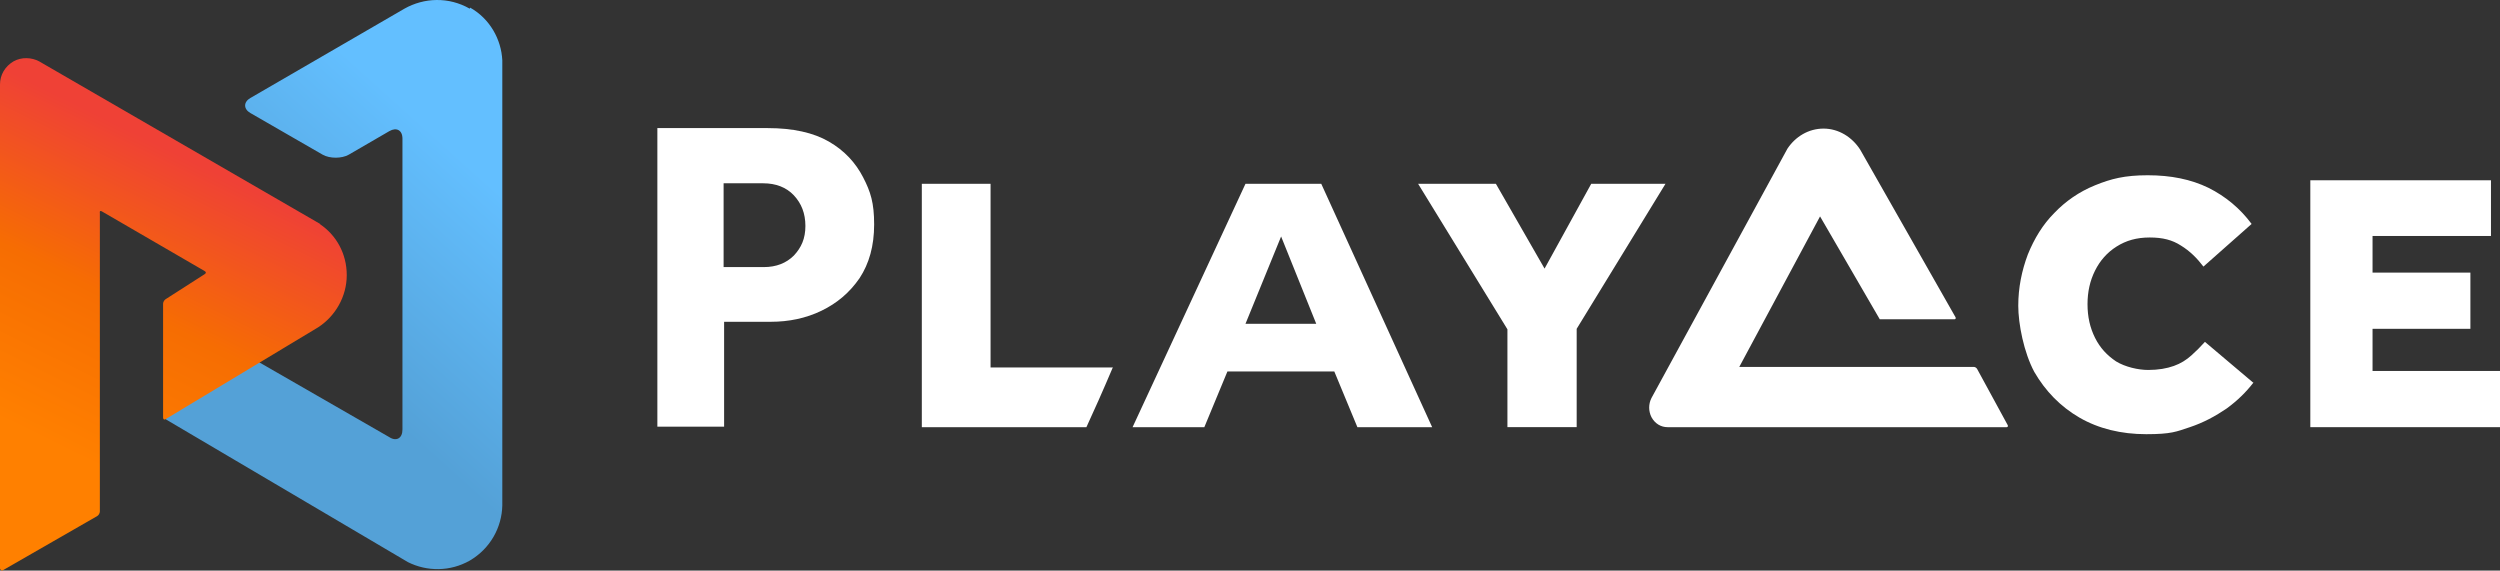
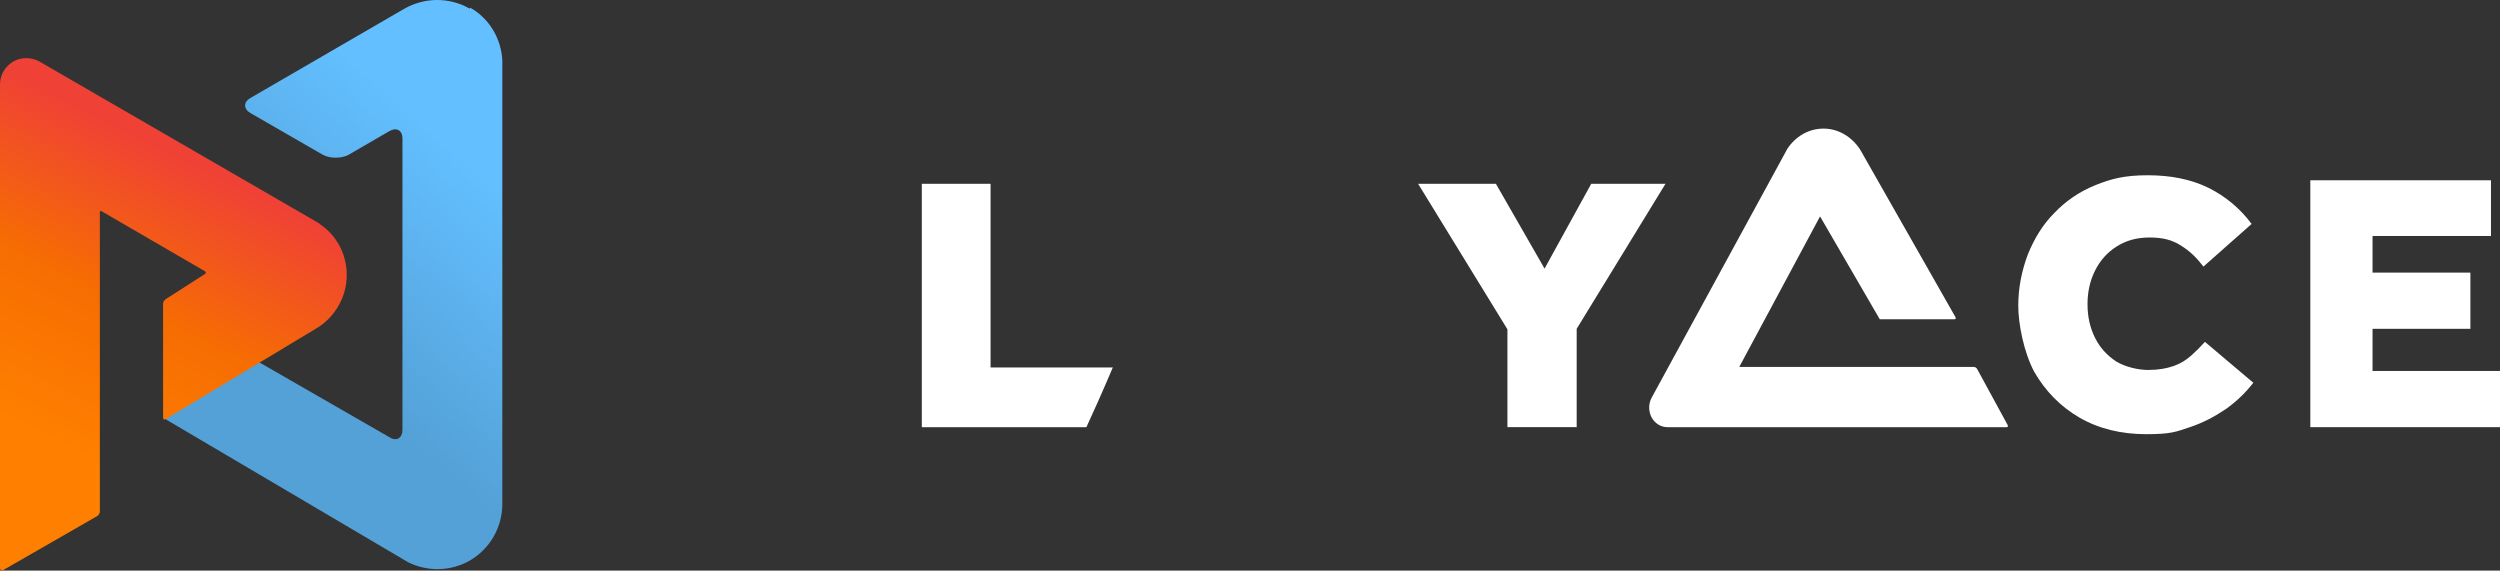
<svg xmlns="http://www.w3.org/2000/svg" id="Layer_2" data-name="Layer 2" viewBox="0 0 498.2 113.706">
  <rect x="0" y="0" width="498.2" height="113.706" fill="#333333" stroke="none" />
  <defs>
    <style>
      .cls-1 {
        fill: url(#linear-gradient-2);
      }

      .cls-2 {
        fill: #fff;
      }

      .cls-3 {
        fill: url(#linear-gradient);
      }
    </style>
    <linearGradient id="linear-gradient" x1="98.014" y1="-281.776" x2="33.314" y2="-209.976" gradientTransform="translate(0 318.624)" gradientUnits="userSpaceOnUse">
      <stop offset="0" stop-color="#63bfff" />
      <stop offset=".5" stop-color="#54a1d7" />
    </linearGradient>
    <linearGradient id="linear-gradient-2" x1="37.092" y1="-287.152" x2="2.192" y2="-216.352" gradientTransform="translate(0 318.624)" gradientUnits="userSpaceOnUse">
      <stop offset="0" stop-color="#ef4136" />
      <stop offset=".4" stop-color="#f66d02" />
      <stop offset=".8" stop-color="#ff8000" />
    </linearGradient>
  </defs>
  <g id="Layer_1-2" data-name="Layer 1">
-     <path class="cls-2" d="M144.3,64.126h9.3c3.6,0,7-.7,10.1-2.2s5.6-3.6,7.6-6.5c1.9-2.9,2.9-6.4,2.9-10.7s-.7-6.5-2.2-9.4-3.7-5.3-6.8-7.1-7.2-2.7-12.2-2.7h-22v59.5h13.3v-21l0.0.1ZM158.2,50.926c-1.5,1.5-3.5,2.3-6,2.3h-8v-16.7h7.9c2.5,0,4.6.8,6.1,2.4,1.5,1.6,2.3,3.6,2.3,6.1s-.8,4.3-2.3,5.9h0Z" />
-     <path class="cls-2" d="M263.3,36.626h-15.1l-22.5,48.5h14.3l4.6-11.1h21.3l4.6,11.1h14.9l-22.1-48.5h0ZM255.3,47.126l7,17.4h-14.1l7.1-17.4h0Z" />
-     <path class="cls-2" d="M314.2,65.526l17.7-28.9h-14.8l-9.3,16.9-9.7-16.9h-15.5l17.8,29v19.5h13.8v-19.6Z" />
+     <path class="cls-2" d="M314.2,65.526l17.7-28.9h-14.8l-9.3,16.9-9.7-16.9h-15.5l17.8,29v19.5h13.8Z" />
    <path class="cls-2" d="M449.1,76.326l-9.7-8.2c-.9,1-1.8,1.9-2.7,2.7-1,.9-2.1,1.6-3.5,2.1s-3.1.8-5.1.8-4.6-.6-6.4-1.7c-1.8-1.2-3.2-2.7-4.2-4.7s-1.5-4.2-1.5-6.7.5-4.7,1.5-6.7,2.4-3.6,4.3-4.8c1.9-1.2,4-1.8,6.6-1.8s4.5.5,6.2,1.6c1.8,1.1,3.2,2.5,4.5,4.2l9.6-8.5c-2.3-3.1-5.2-5.5-8.6-7.2-3.5-1.7-7.5-2.5-12.1-2.5s-7.3.7-10.5,2-5.9,3.2-8.1,5.5c-2.3,2.3-4,5.1-5.3,8.3-1.2,3.2-1.9,6.6-1.9,10.2s1.1,9.3,3.2,13.2c2.2,3.8,5.2,6.9,9,9.1,3.8,2.2,8.3,3.3,13.3,3.3s6-.5,8.7-1.4,5.1-2.2,7.3-3.7c2.2-1.6,3.9-3.3,5.3-5.1h0l.1 0Z" />
    <path class="cls-2" d="M498.2,73.926h-25.4v-8.4h19.5v-11.2h-19.5v-7.3h23.6v-11.1h-36v49.2h37.8v-11.2Z" />
    <path class="cls-2" d="M221.8,73.226h-24.4v-36.6h-13.7v48.5h32.8c1.3-2.8,3.4-7.5,5.3-12h0l0.0.1Z" />
    <path class="cls-2" d="M394,73.526c-.1-.2-.4-.4-.6-.4h-46.8l16.1-30,11.9,20.5h14.9c.2,0,.3-.2.2-.4l-19-33.4c-1.6-2.5-4.3-4.2-7.3-4.2s-5.6,1.6-7.2,4l-27.1,49.7c-.6,1.2-.6,2.6,0,3.8.7,1.3,1.9,2,3.2,2h67.6c.2,0,.3-.2.2-.4l-6.1-11.2h0l-0.0 0Z" />
    <path class="cls-3" d="M93.6,1.726c-4.2-2.4-9.1-2.2-13,0l-30.7,17.8c-1.4.8-1.4,2.2,0,3l14.4,8.3c1.4.8,3.8.8,5.2,0l8.1-4.7c1.4-.8,2.6-.2,2.6,1.5v58c0,1.7-1.2,2.4-2.6,1.5l-27.3-15.7c-1.4-.8-3.8-.8-5.2,0l-12.4,7.4v4.4s0,.2.1.2l48.5,28.6c3.8,1.9,8.4,1.9,12.3-.3,4.1-2.4,6.4-6.6,6.5-11V12.026c-.2-4.2-2.5-8.3-6.4-10.5h0l-.1.2Z" />
    <path class="cls-1" d="M63.8,44.626L7.8,12.226c-1.5-.8-3.5-.9-5.1,0-1.7,1-2.7,2.7-2.7,4.6h0v96.5c.1.3.4.5.6.3l18.8-10.8c.3-.2.5-.6.5-.9v-59.5c-.1-.3.1-.5.4-.3l20.5,11.9c.3.2.3.4,0,.6l-7.8,5c-.3.2-.5.6-.5.9v22.7c0,.3.2.5.5.3l30.4-18.3c3.4-2.2,5.7-6.1,5.7-10.4s-2.1-8-5.4-10.2h.1Z" />
  </g>
</svg>